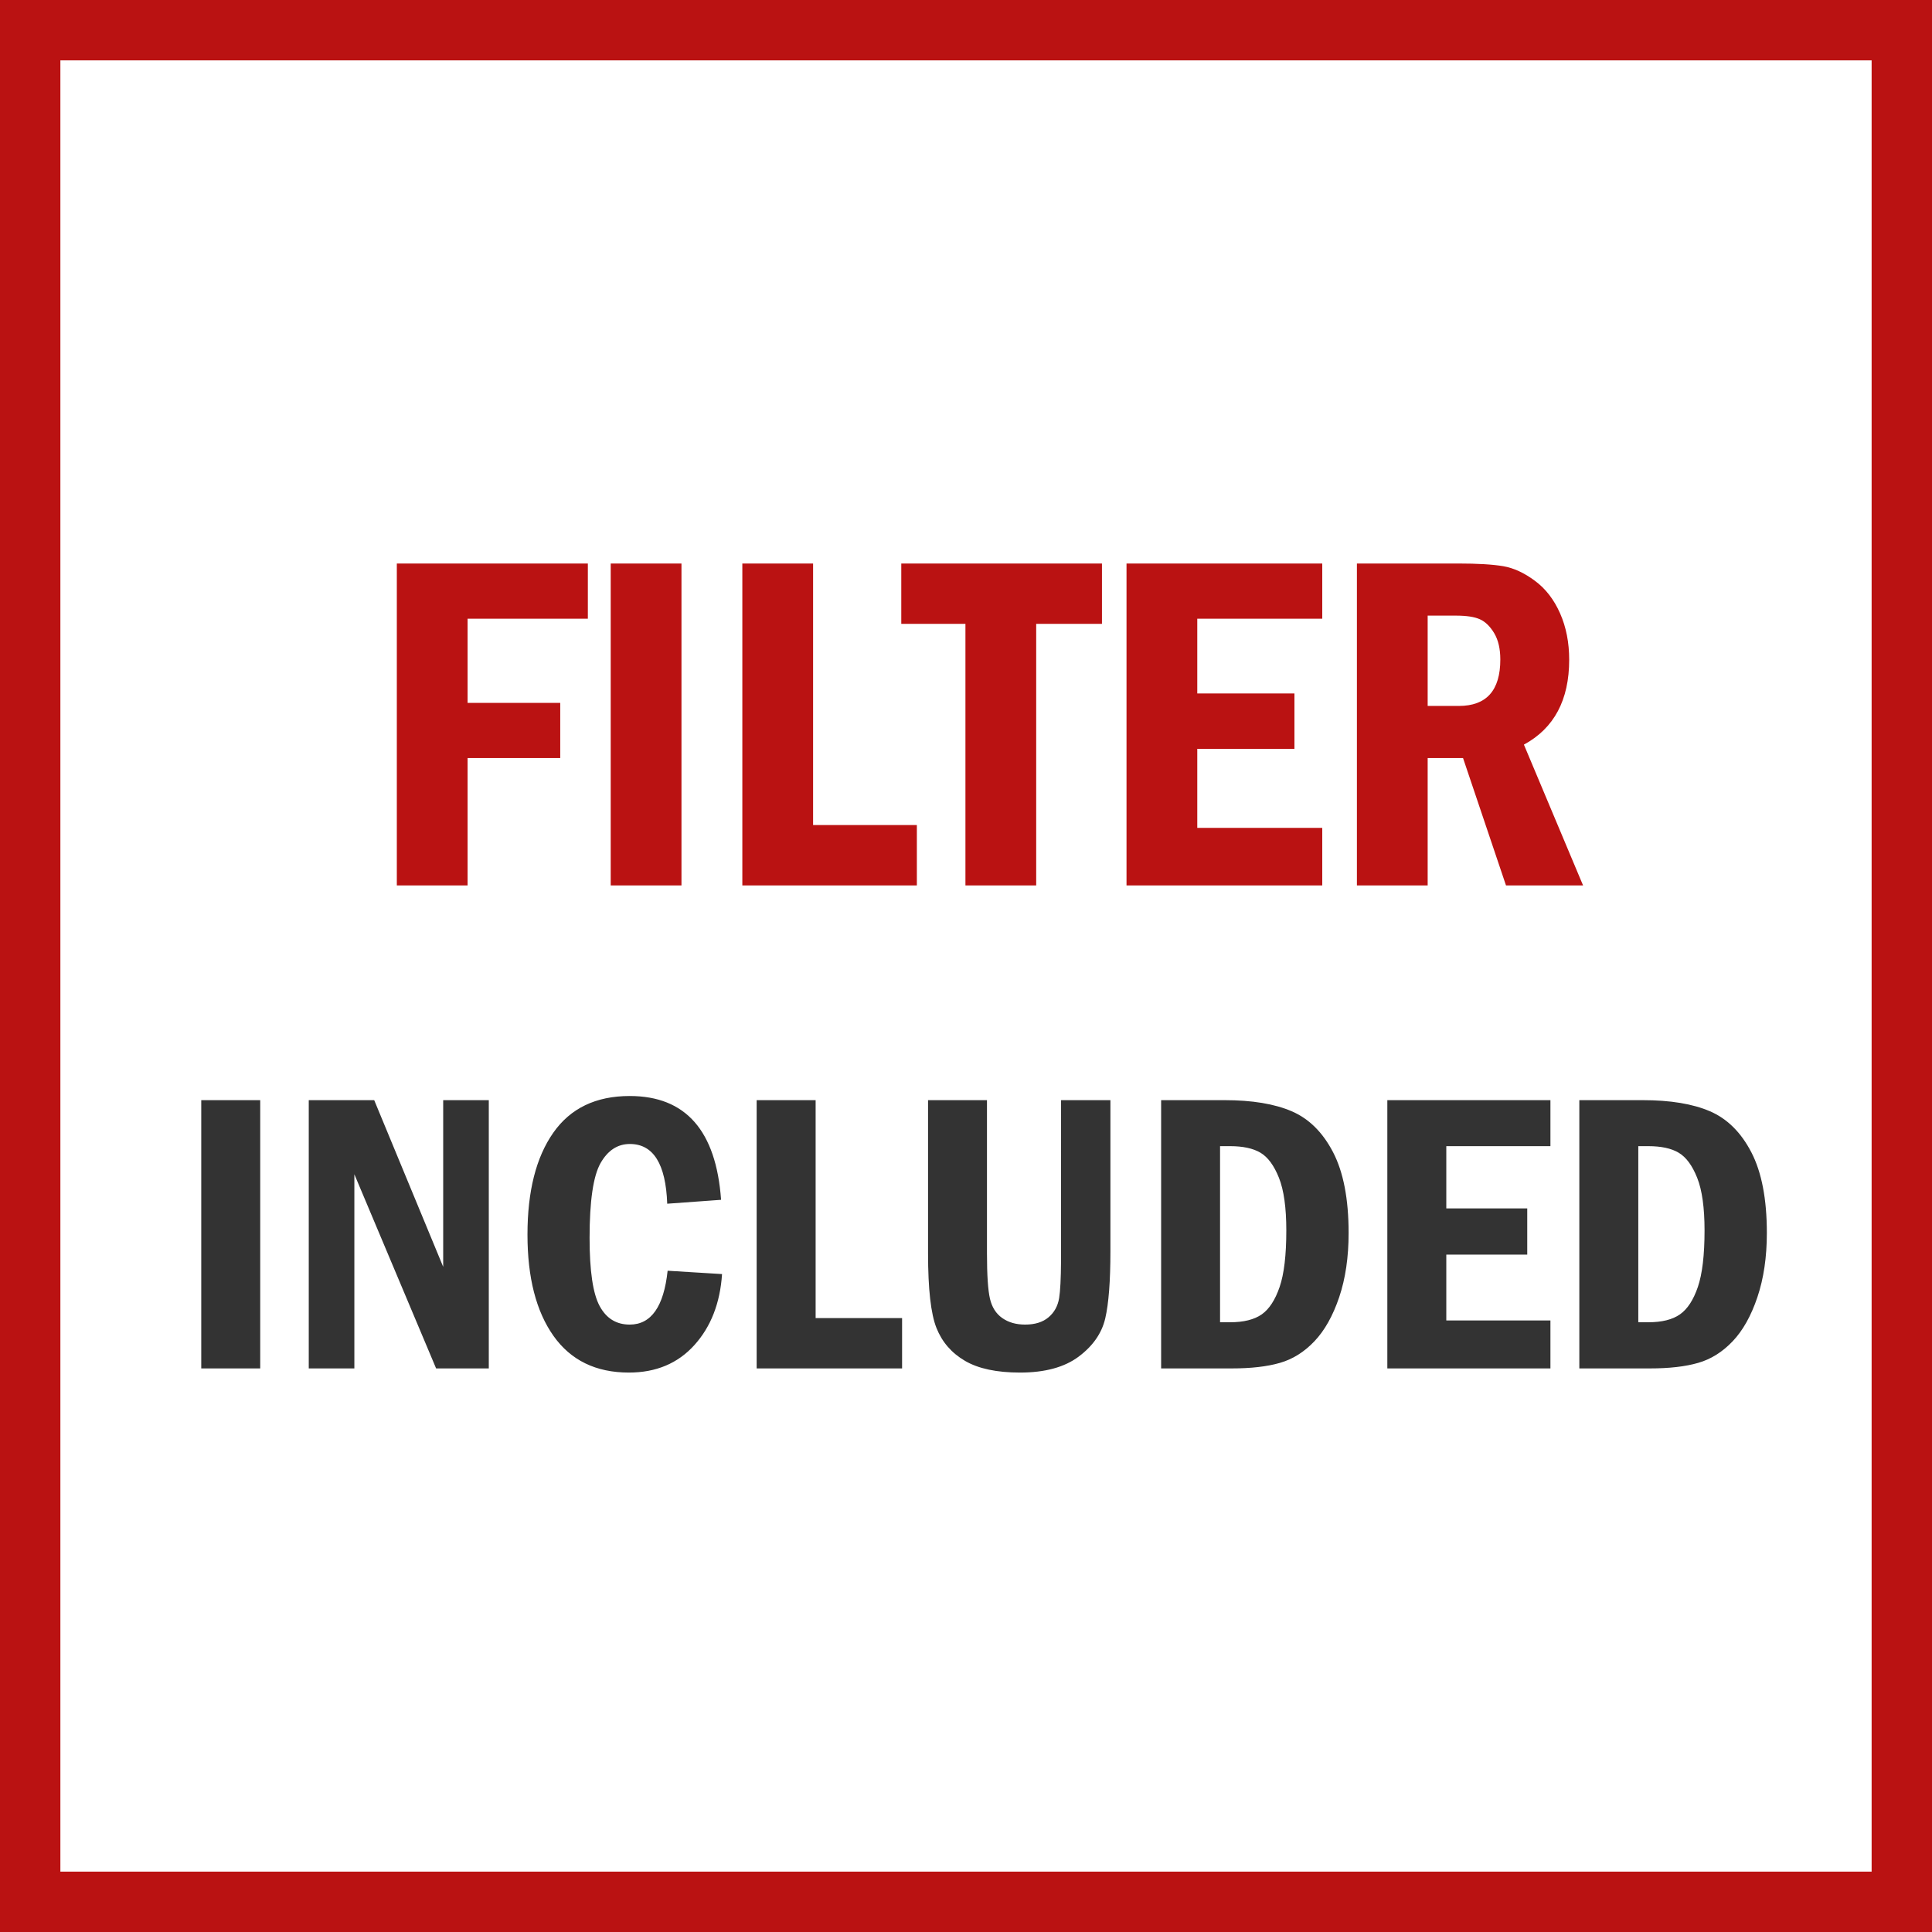
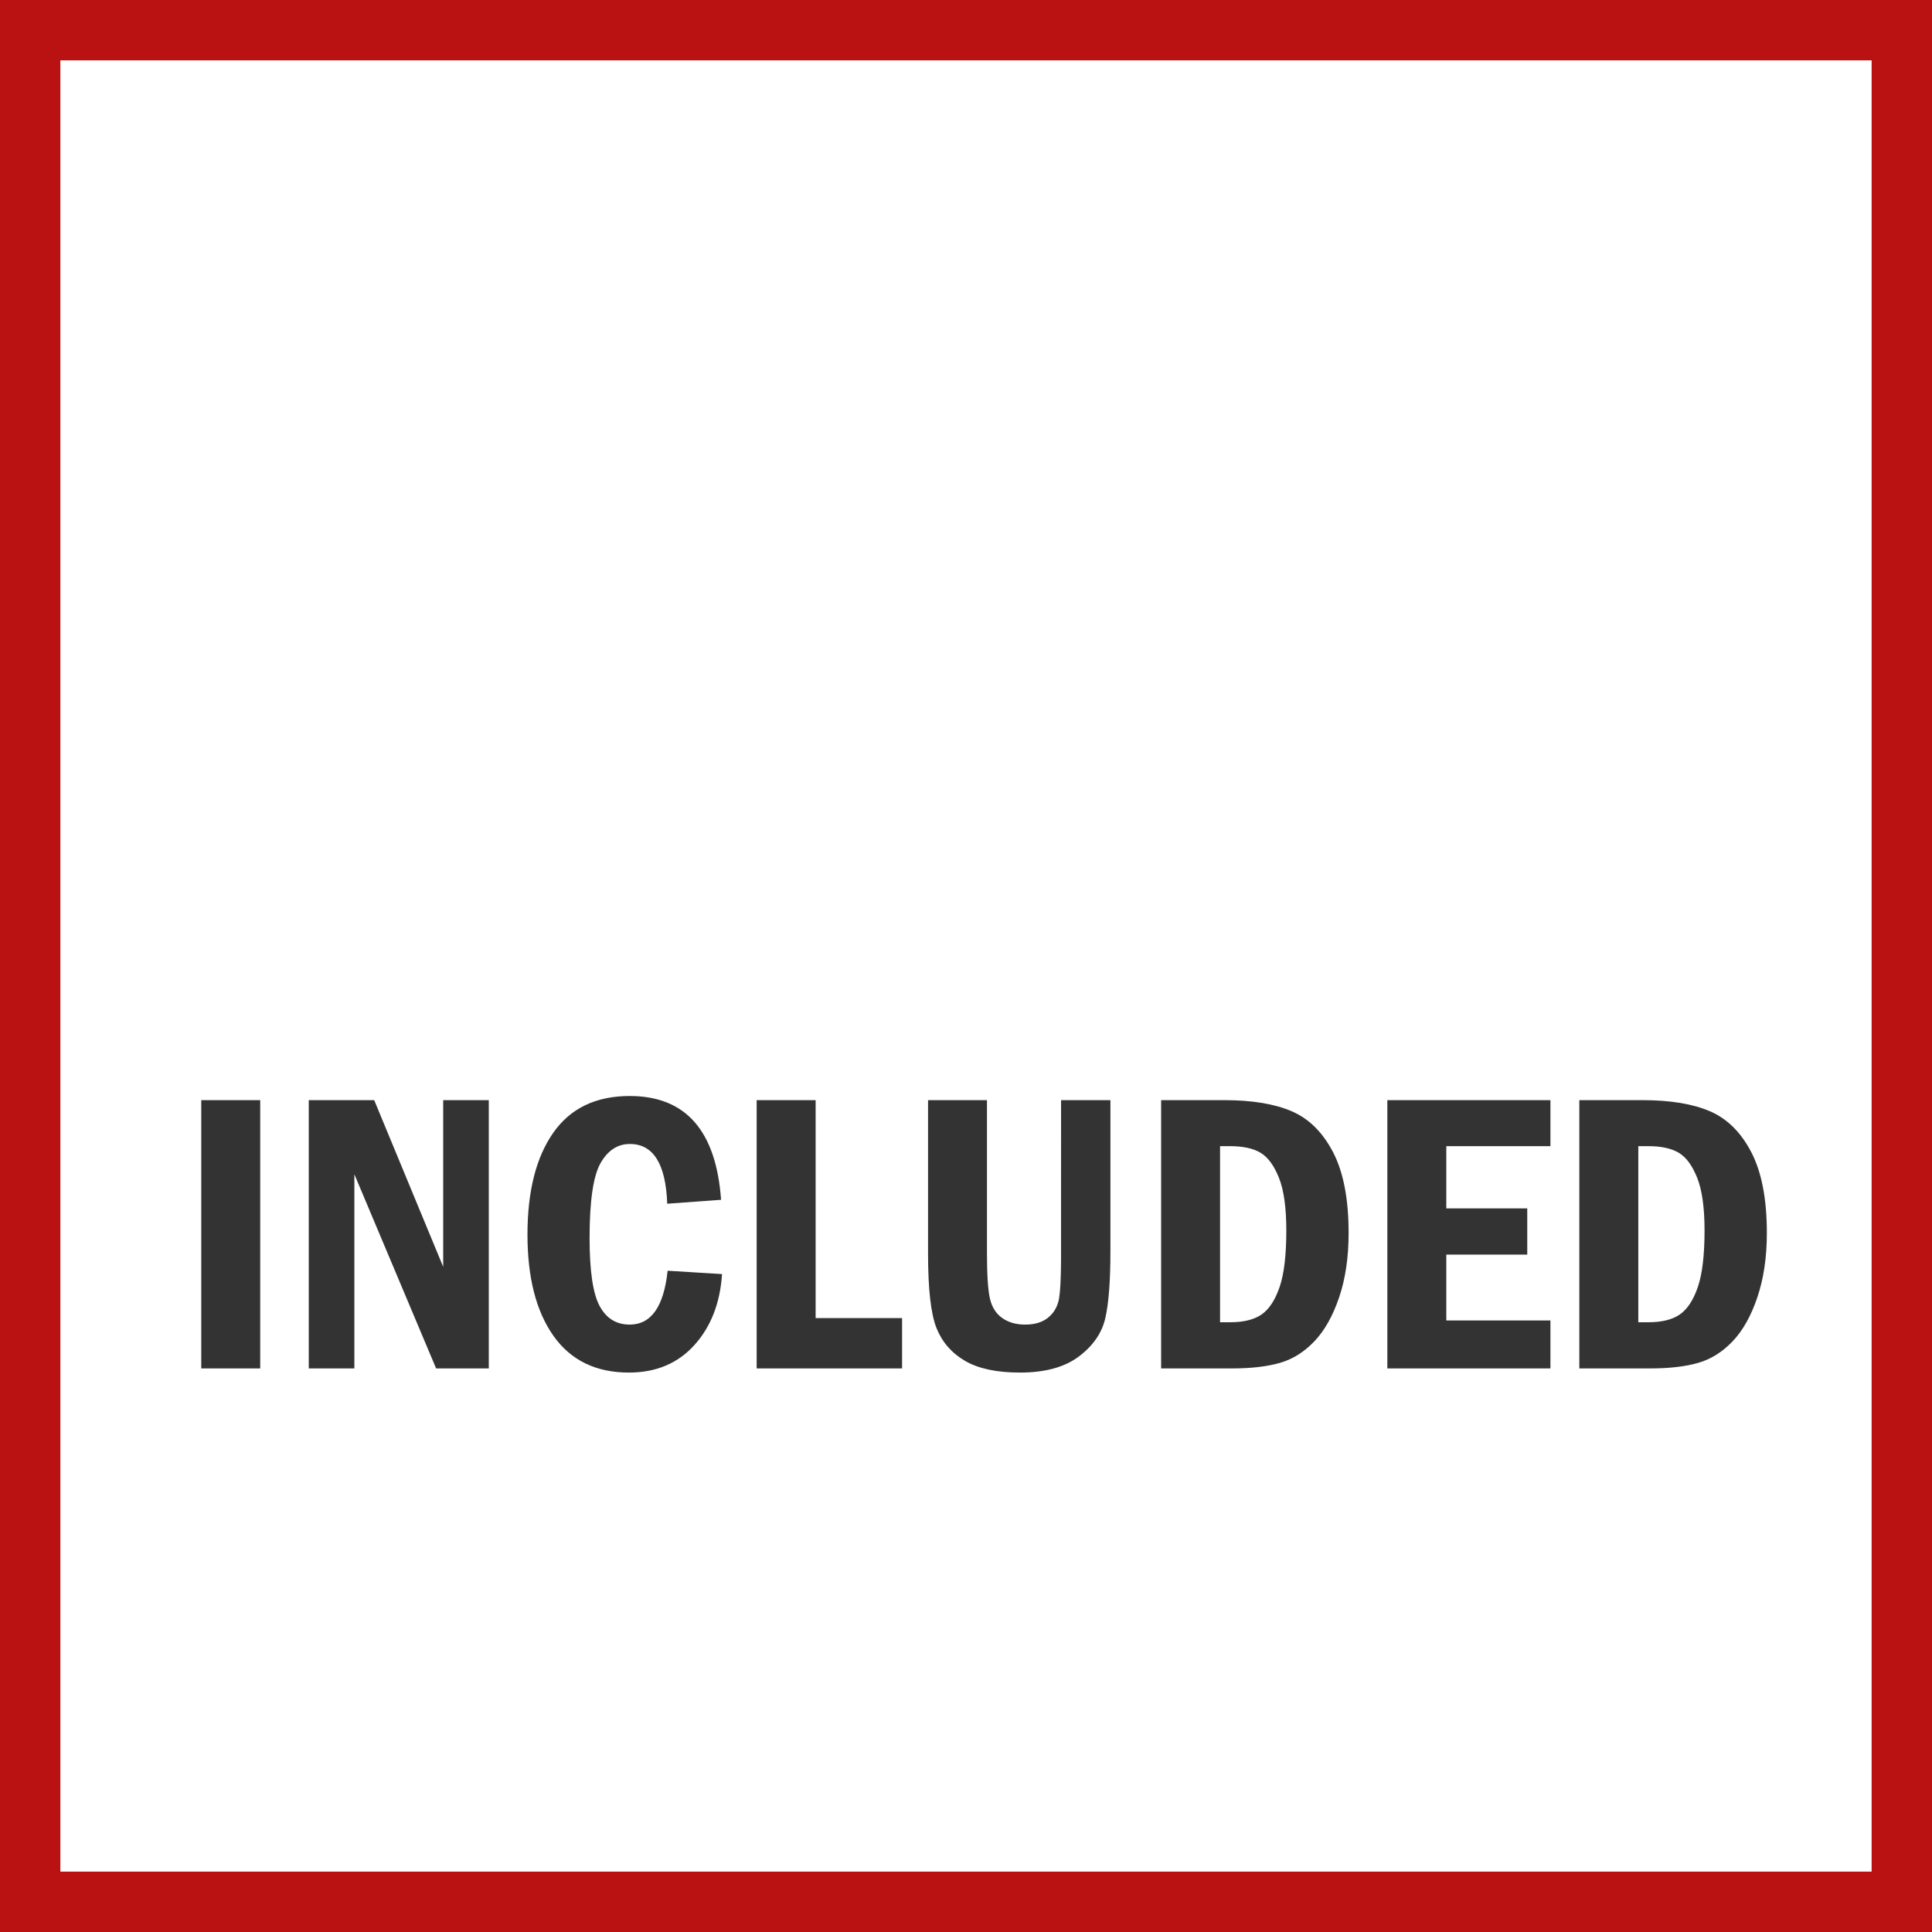
<svg xmlns="http://www.w3.org/2000/svg" width="48" height="48" viewBox="0 0 48 48" fill="none">
  <rect x="0" y="0" width="48" height="48" fill="#808080" stroke="none" />
  <path d="M0.5 0.5H47.5V47.5H0.5V0.5Z" stroke-width="2" fill="white" stroke="#BA1212" />
  <path d="M6.465 33.998V27.333H5V33.998H6.465ZM8.804 33.998V29.174L10.835 33.998H12.144V27.333H11.011V31.474L9.297 27.333H7.671V33.998H8.804ZM15.625 34.101C16.299 34.101 16.841 33.873 17.251 33.419C17.661 32.965 17.891 32.377 17.939 31.654L16.587 31.571C16.492 32.463 16.178 32.909 15.645 32.909C15.312 32.909 15.063 32.755 14.898 32.448C14.731 32.14 14.648 31.576 14.648 30.756C14.648 29.838 14.739 29.219 14.919 28.9C15.1 28.581 15.343 28.422 15.649 28.422C16.232 28.422 16.541 28.917 16.577 29.906L17.915 29.809C17.791 28.09 17.035 27.23 15.645 27.23C14.805 27.23 14.171 27.535 13.745 28.144C13.319 28.752 13.105 29.595 13.105 30.673C13.105 31.741 13.32 32.579 13.75 33.188C14.18 33.796 14.805 34.101 15.625 34.101ZM22.412 33.998V32.748H20.264V27.333H18.799V33.998H22.412ZM25.342 34.101C25.96 34.101 26.446 33.969 26.799 33.705C27.152 33.441 27.372 33.126 27.459 32.758C27.545 32.39 27.588 31.832 27.588 31.083V27.333H26.362L26.361 31.336C26.358 31.772 26.342 32.076 26.314 32.25C26.281 32.449 26.193 32.608 26.05 32.728C25.907 32.849 25.713 32.909 25.469 32.909C25.244 32.909 25.055 32.855 24.9 32.746C24.745 32.637 24.644 32.476 24.595 32.265C24.546 32.053 24.521 31.679 24.521 31.142V27.333H23.057V31.142C23.057 32.027 23.127 32.645 23.267 32.995C23.407 33.345 23.643 33.616 23.975 33.81C24.307 34.004 24.762 34.101 25.342 34.101ZM30.601 33.998C31.079 33.998 31.478 33.953 31.797 33.861C32.116 33.77 32.402 33.591 32.656 33.324C32.91 33.057 33.115 32.692 33.272 32.228C33.428 31.764 33.506 31.233 33.506 30.634C33.506 29.791 33.377 29.122 33.12 28.627C32.863 28.132 32.52 27.793 32.092 27.609C31.664 27.425 31.108 27.333 30.425 27.333H28.848V33.998H30.601ZM30.561 32.851H30.312V28.476H30.561C30.881 28.476 31.132 28.53 31.316 28.639C31.5 28.748 31.653 28.956 31.775 29.262C31.897 29.568 31.958 30.004 31.958 30.57C31.958 31.182 31.903 31.65 31.792 31.974C31.681 32.298 31.533 32.525 31.348 32.655C31.162 32.785 30.9 32.851 30.561 32.851ZM38.52 33.998V32.807H35.933V31.171H37.944V30.023H35.933V28.476H38.52V27.333H34.468V33.998H38.52ZM40.991 33.998C41.47 33.998 41.868 33.953 42.188 33.861C42.507 33.77 42.793 33.591 43.047 33.324C43.301 33.057 43.506 32.692 43.662 32.228C43.818 31.764 43.897 31.233 43.897 30.634C43.897 29.791 43.768 29.122 43.511 28.627C43.254 28.132 42.911 27.793 42.483 27.609C42.055 27.425 41.499 27.333 40.815 27.333H39.238V33.998H40.991ZM40.952 32.851H40.703V28.476H40.952C41.271 28.476 41.523 28.53 41.706 28.639C41.891 28.748 42.044 28.956 42.166 29.262C42.288 29.568 42.349 30.004 42.349 30.57C42.349 31.182 42.293 31.65 42.183 31.974C42.072 32.298 41.924 32.525 41.738 32.655C41.553 32.785 41.291 32.851 40.952 32.851Z" fill="#333333" />
-   <path d="M11.617 21.998V18.834H13.919V17.463H11.617V15.371H14.605V14H9.859V21.998H11.617ZM16.931 21.998V14H15.173V21.998H16.931ZM22.779 21.998V20.498H20.201V14H18.443V21.998H22.779ZM25.744 21.998V15.5H27.378V14H22.392V15.5H23.986V21.998H25.744ZM32.851 21.998V20.568H29.746V18.605H32.16V17.229H29.746V15.371H32.851V14H27.988V21.998H32.851ZM35.47 21.998V18.834H36.349L37.416 21.998H39.331L37.861 18.5C38.611 18.094 38.986 17.391 38.986 16.391C38.986 15.965 38.911 15.581 38.76 15.239C38.61 14.898 38.402 14.628 38.136 14.431C37.871 14.233 37.608 14.112 37.348 14.067C37.088 14.023 36.714 14 36.226 14H33.712V21.998H35.47ZM36.244 17.539H35.47V15.295H36.173C36.435 15.295 36.633 15.325 36.768 15.386C36.903 15.446 37.021 15.562 37.123 15.731C37.224 15.901 37.275 16.119 37.275 16.385C37.275 17.154 36.931 17.539 36.244 17.539Z" fill="#BA1212" />
</svg>